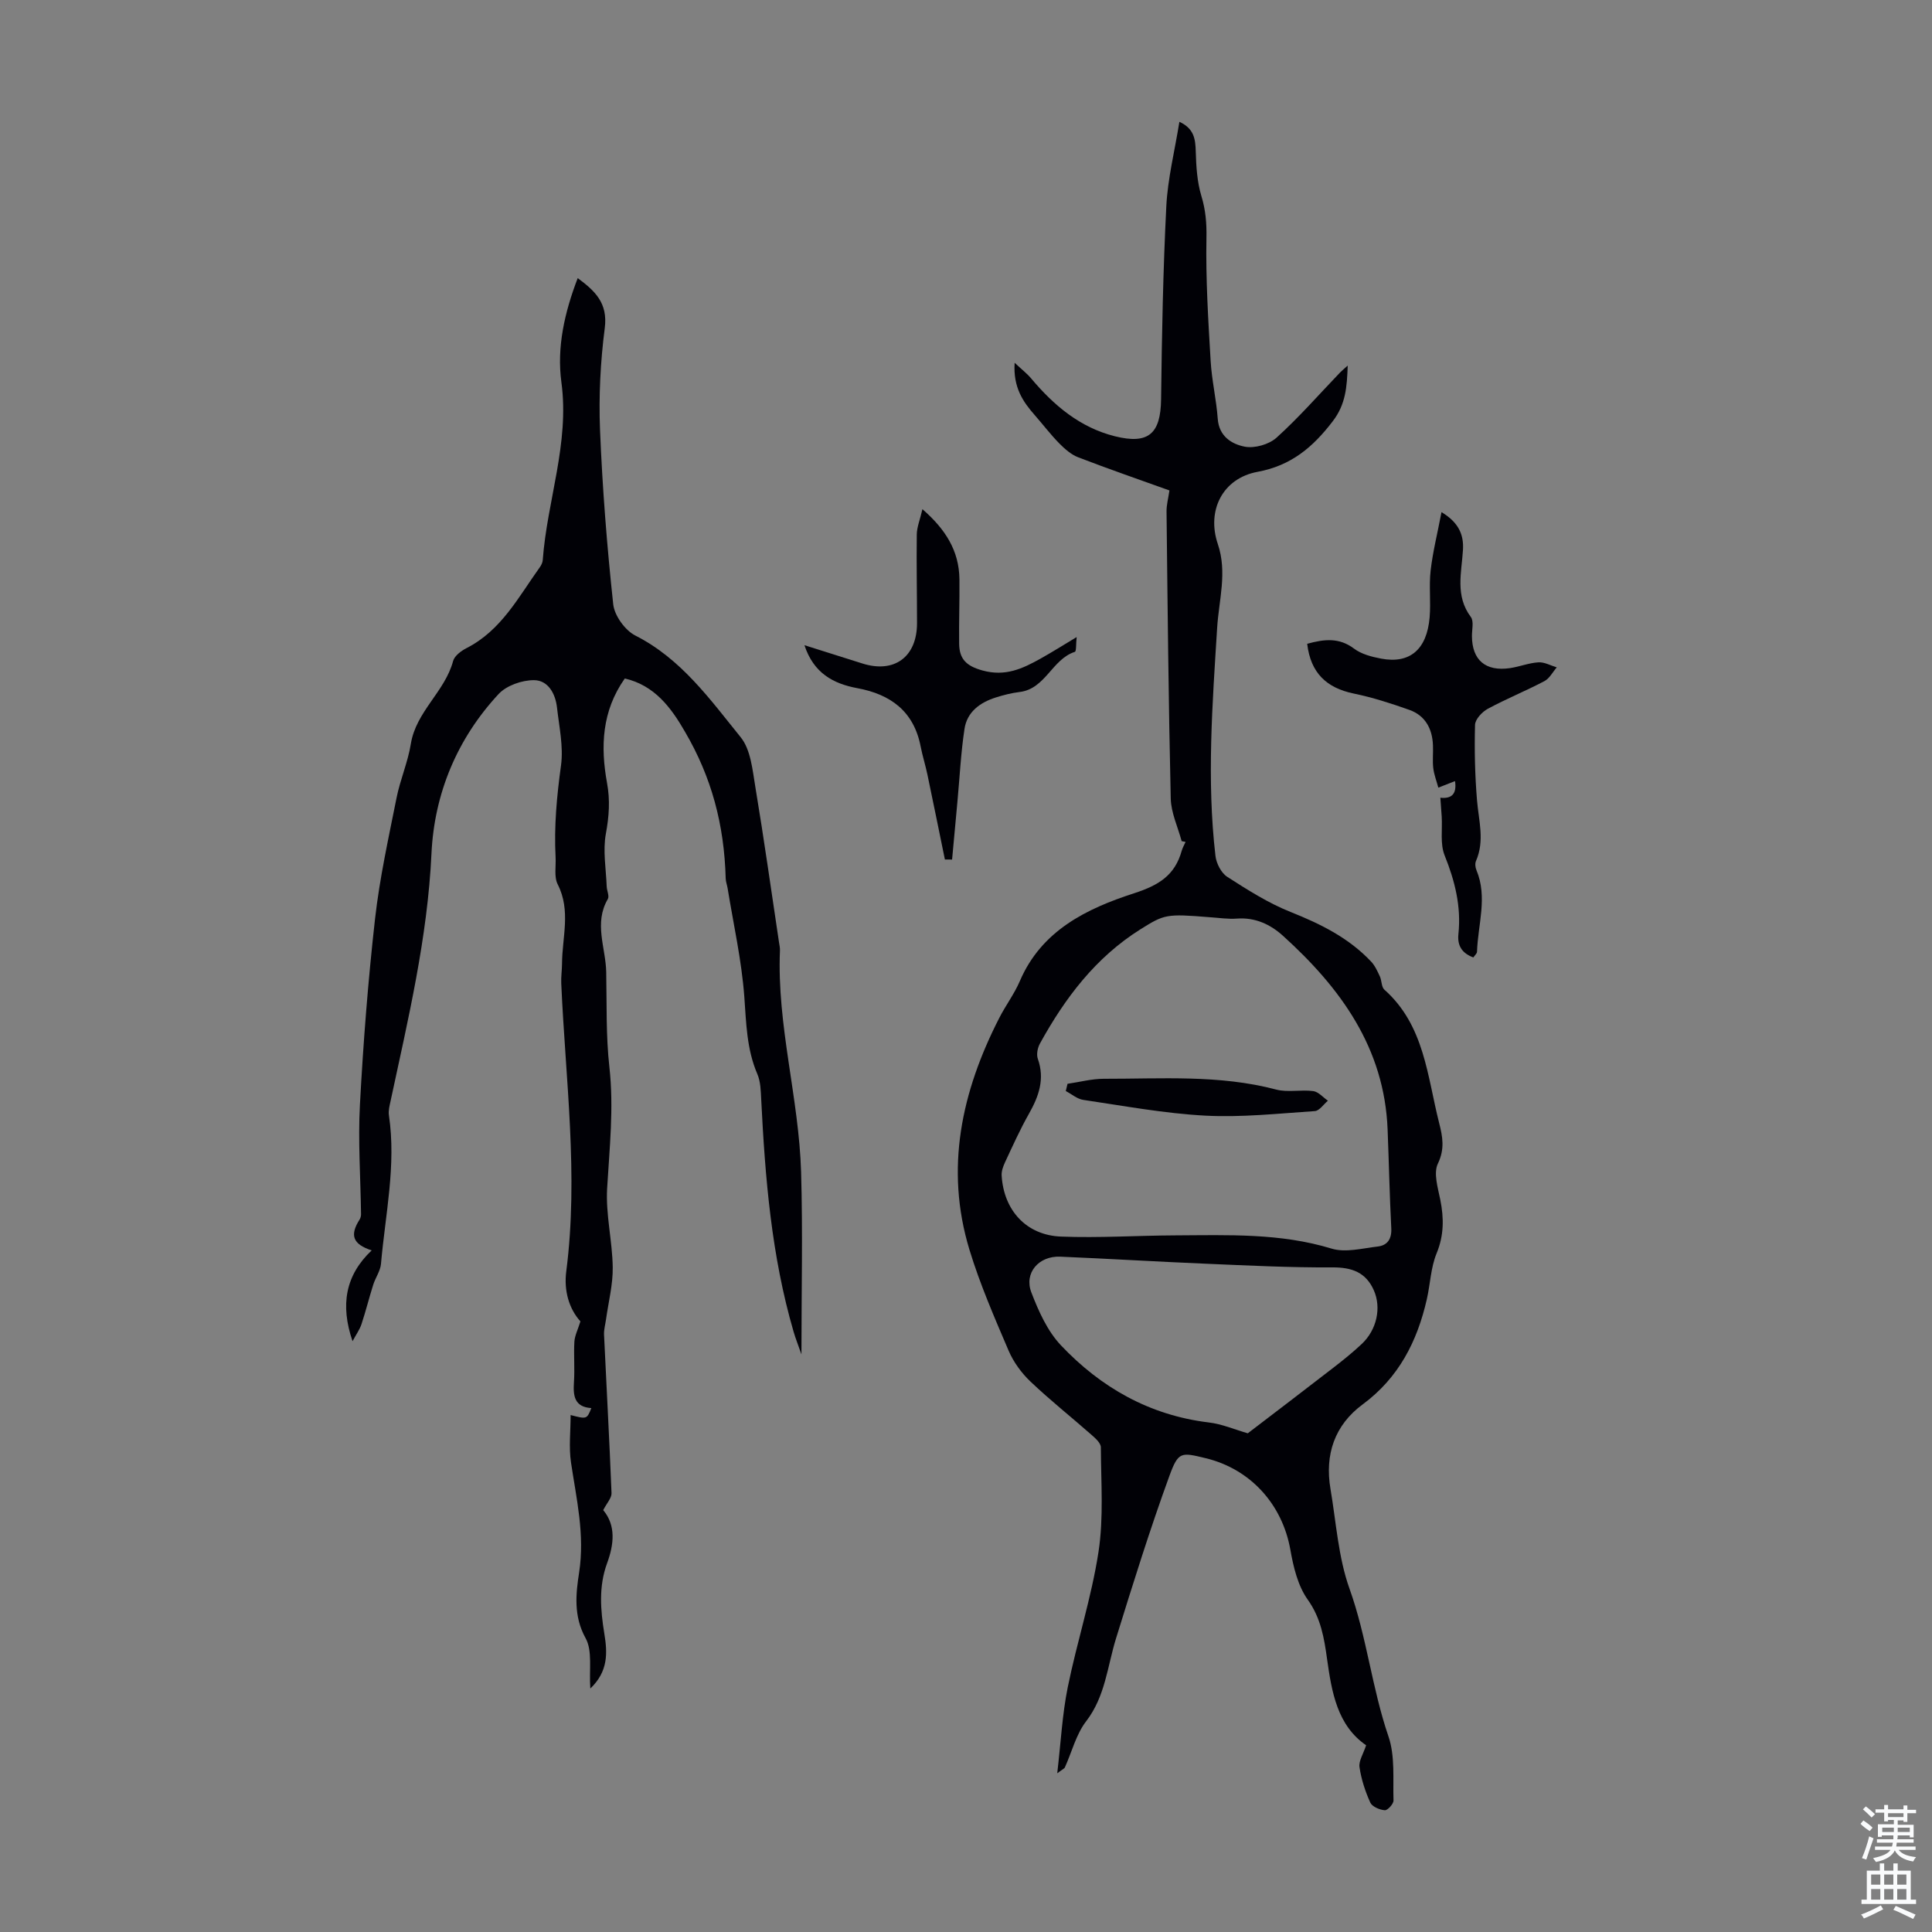
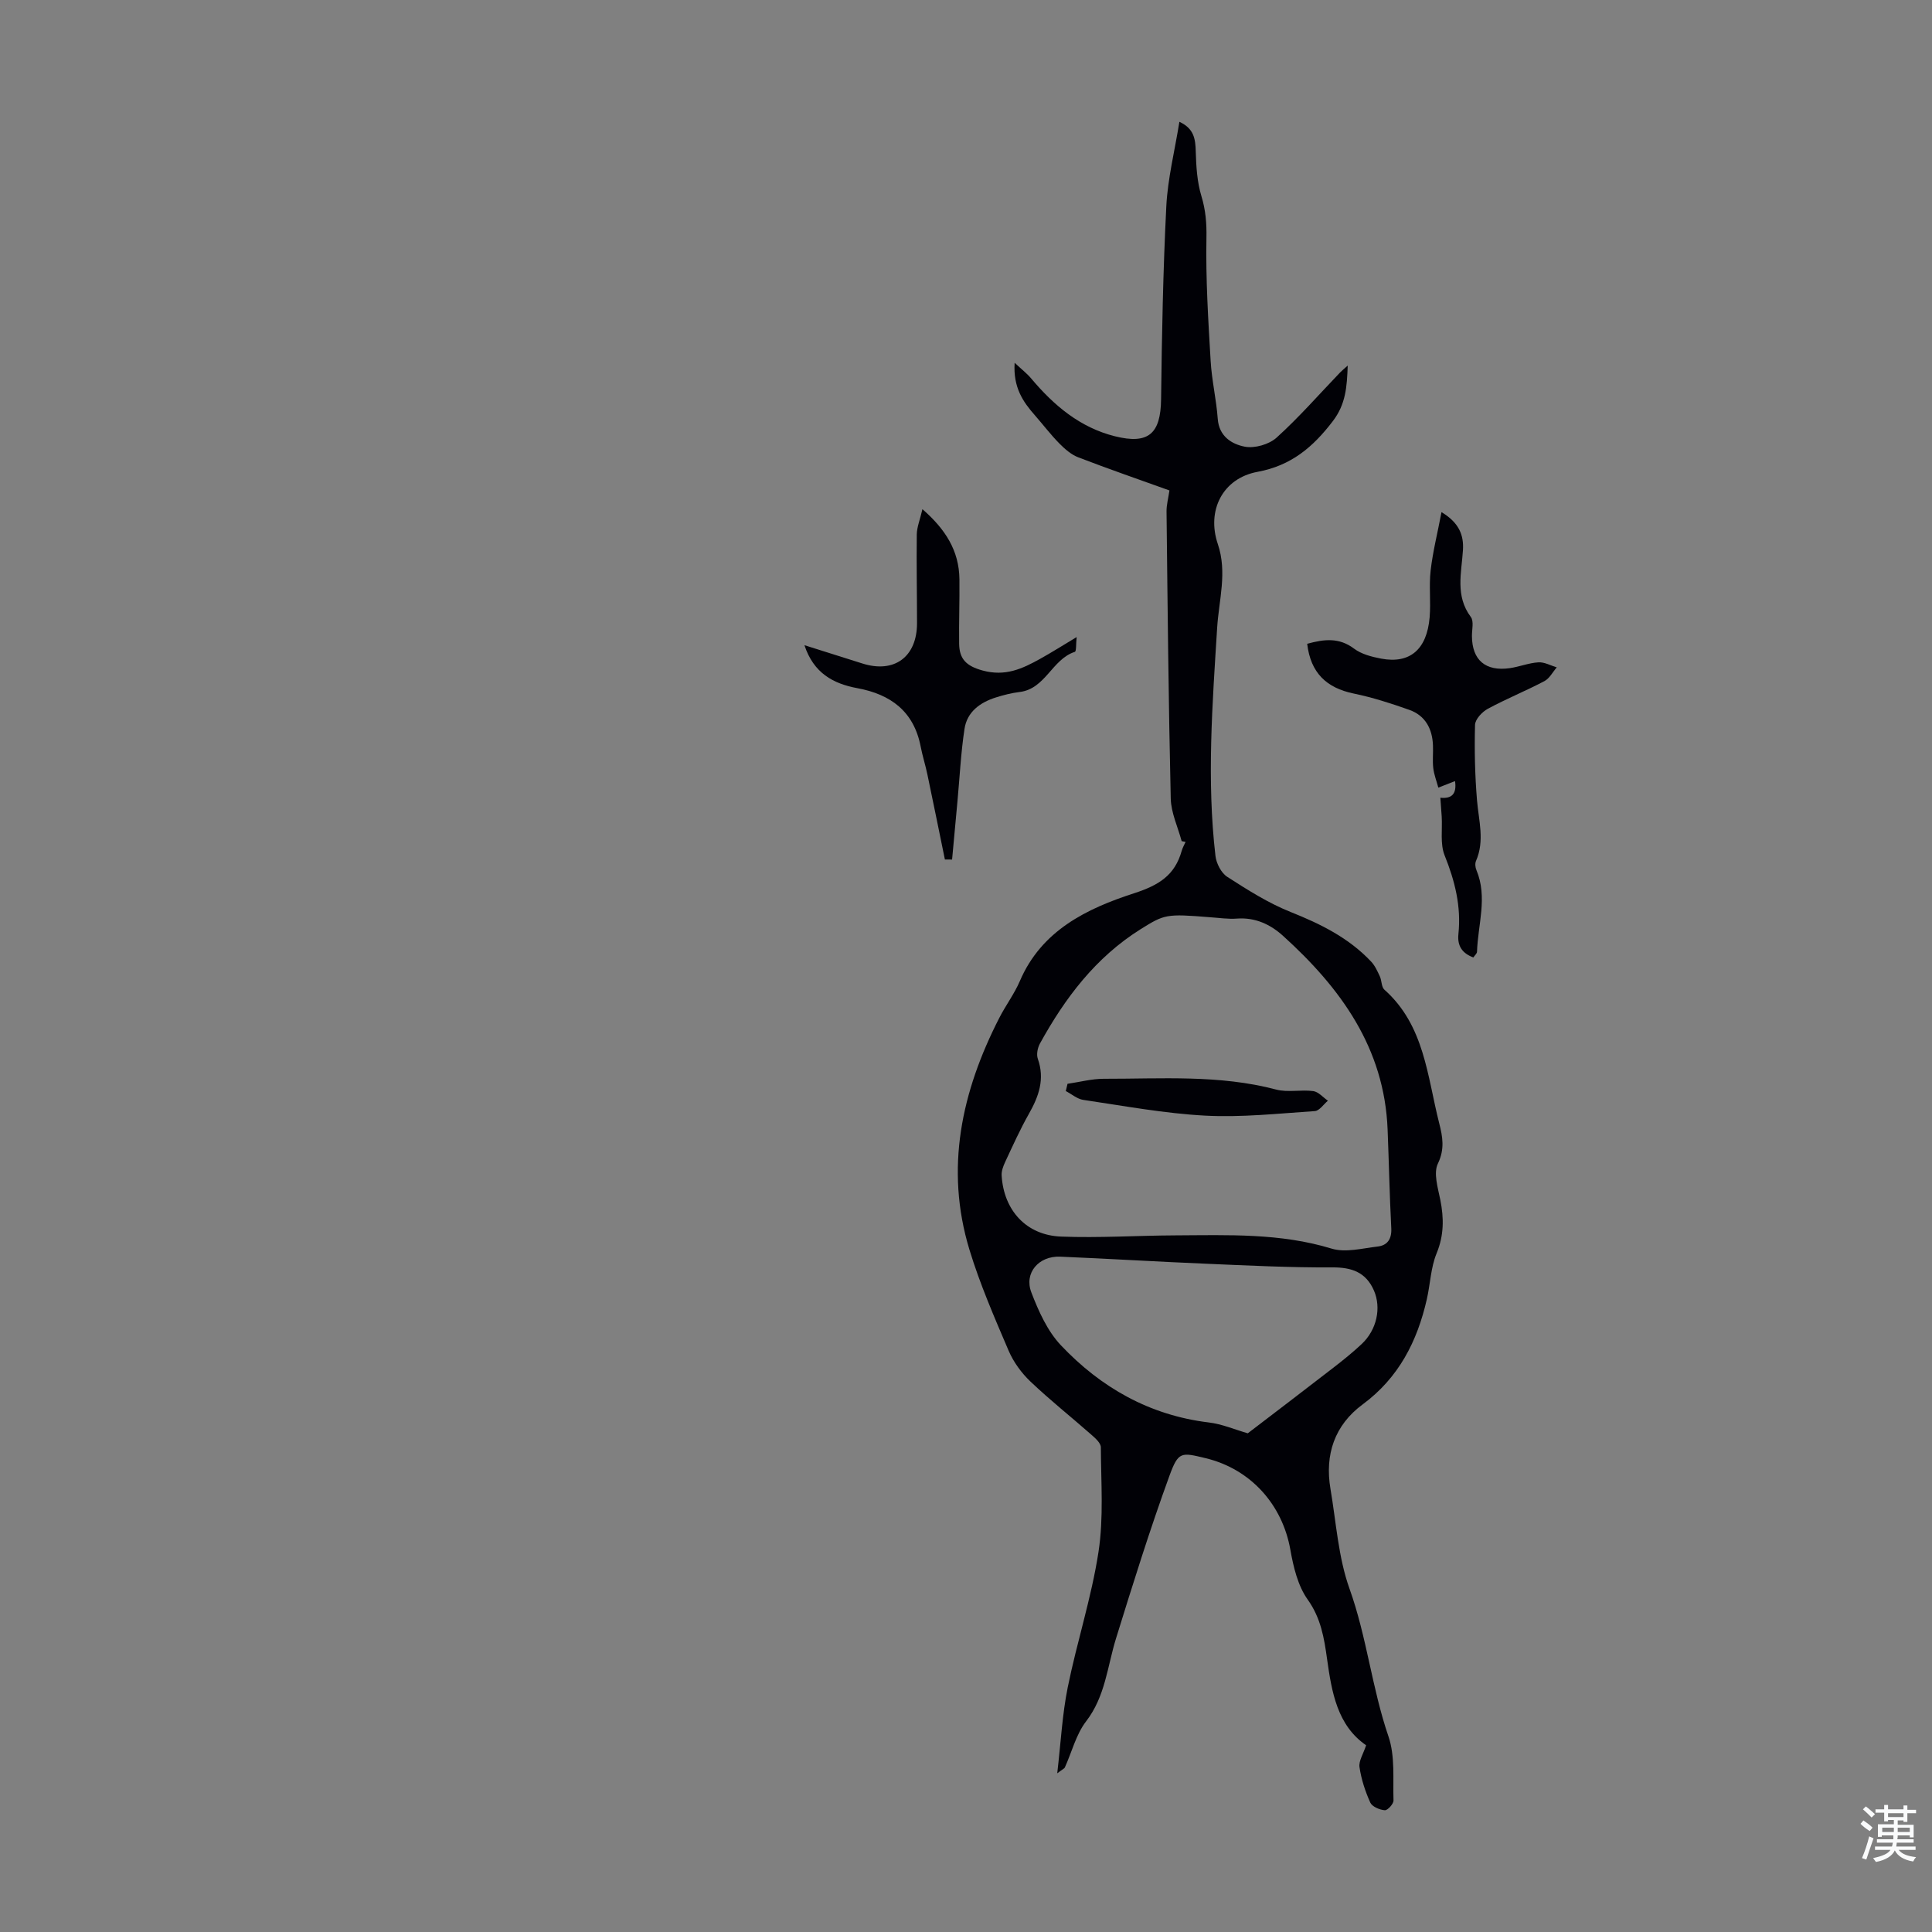
<svg xmlns="http://www.w3.org/2000/svg" enable-background="new 0 0 400 400" viewBox="0 0 400 400">
  <rect x="0" y="0" width="400" height="400" fill="#808080" stroke="none" />
  <g fill="#010106">
    <path d="m244.65 174.15c-.79-2.94-2.19-5.86-2.26-8.82-.46-19.8-.65-39.62-.87-59.42-.02-1.36.36-2.72.6-4.37-6.12-2.2-12.55-4.42-18.89-6.86-1.46-.56-2.78-1.73-3.91-2.87-1.8-1.83-3.36-3.89-5.05-5.82-2.47-2.8-4.53-5.77-4.2-10.88 1.54 1.44 2.59 2.25 3.41 3.23 4.7 5.59 10.11 10.18 17.37 11.99 6.95 1.73 9.45-.55 9.54-7.66.16-13.31.41-26.63 1.08-39.93.29-5.77 1.74-11.48 2.71-17.52 3.09 1.42 3.32 3.63 3.39 6.21.09 3.06.28 6.23 1.16 9.14.89 2.92 1.11 5.64 1.05 8.71-.16 8.47.37 16.97.87 25.44.23 4.01 1.18 7.97 1.47 11.98.26 3.66 2.92 5.26 5.6 5.78 2.04.39 5.02-.46 6.58-1.87 4.64-4.19 8.78-8.94 13.12-13.46.37-.39.8-.73 1.61-1.46-.16 4.42-.4 7.99-3.08 11.5-4.11 5.39-8.64 9.22-15.6 10.5-7.19 1.33-10.58 7.98-8.21 14.96 1.98 5.85.22 11.55-.14 17.3-.98 15.76-2.19 31.51-.35 47.27.18 1.54 1.19 3.52 2.44 4.32 4.2 2.7 8.49 5.43 13.1 7.27 6.23 2.48 12.05 5.36 16.68 10.27.8.84 1.31 1.99 1.81 3.06.41.88.31 2.2.94 2.76 8.31 7.38 8.87 17.91 11.35 27.65.71 2.78 1.19 5.33-.27 8.36-.95 1.97 0 5.02.5 7.5.76 3.81.77 7.35-.77 11.09-1.21 2.94-1.3 6.33-2.02 9.49-1.99 8.74-5.82 16.26-13.29 21.78-5.8 4.28-7.87 10.39-6.66 17.49 1.18 6.93 1.61 14.16 3.95 20.69 3.58 10 4.63 20.56 8.06 30.57 1.39 4.07.9 8.81 1.04 13.25.02.7-1.22 2.06-1.8 2.02-1.06-.08-2.61-.73-3-1.57-1.05-2.32-1.87-4.83-2.24-7.35-.19-1.27.78-2.72 1.37-4.53-5.95-4.1-7.12-10.93-8.09-17.9-.6-4.3-1.27-8.43-4.01-12.27-2.04-2.86-2.96-6.77-3.59-10.34-1.66-9.34-8.21-16.67-17.5-18.92-5.09-1.23-5.67-1.44-7.52 3.61-4.05 11.1-7.57 22.4-11.07 33.7-1.8 5.81-2.21 11.99-6.19 17.16-2.08 2.7-2.95 6.34-4.4 9.54-.11.25-.48.39-1.58 1.22.75-6.44 1.04-12.19 2.17-17.78 1.9-9.4 4.92-18.59 6.37-28.04 1.09-7.09.52-14.44.49-21.67 0-.87-1.11-1.86-1.92-2.57-4.2-3.7-8.6-7.19-12.65-11.04-1.86-1.77-3.51-4.03-4.52-6.38-2.94-6.88-5.95-13.79-8.12-20.93-5.11-16.82-1.63-32.73 6.18-47.98 1.32-2.59 3.11-4.96 4.25-7.61 4.49-10.52 13.9-15.04 23.66-18.2 5.15-1.67 8.44-3.72 9.86-8.79.18-.64.53-1.23.8-1.84-.28-.06-.55-.11-.81-.16zm5.81 15.75c-9.04-.74-9.38-.6-14.34 2.5-9.29 5.83-15.63 14.24-20.81 23.65-.49.89-.76 2.26-.44 3.16 1.49 4.21.2 7.79-1.86 11.42-1.81 3.2-3.33 6.58-4.89 9.92-.41.88-.8 1.9-.74 2.83.43 7.2 5.1 12.36 12.29 12.64 7.9.31 15.84-.22 23.76-.25 10.82-.05 21.64-.5 32.26 2.74 2.87.88 6.36-.06 9.54-.43 2.01-.23 2.93-1.55 2.82-3.77-.35-6.81-.49-13.62-.76-20.44-.66-16.91-9.73-29.33-21.67-40.13-2.6-2.35-5.72-3.82-9.47-3.56-1.89.15-3.8-.16-5.69-.28zm7.88 106.85c5.63-4.31 11.68-8.9 17.68-13.55 2.03-1.57 4.05-3.19 5.92-4.95 3.11-2.93 4.09-7.47 2.51-11.08-1.66-3.78-4.59-4.8-8.65-4.77-8.71.05-17.43-.39-26.14-.76-10.05-.42-20.1-1.04-30.15-1.46-4.44-.19-7.53 3.36-5.98 7.4 1.49 3.89 3.33 8 6.13 10.96 8.27 8.74 18.34 14.47 30.57 15.96 2.75.32 5.41 1.47 8.11 2.25z" />
-     <path d="m129.36 140.47c-4.75 6.73-5.06 14.09-3.68 21.63.66 3.59.42 6.92-.24 10.51-.65 3.5.03 7.26.17 10.91.03.89.59 2.01.23 2.62-2.92 5-.44 10.06-.33 15.08.13 6.58-.07 13.21.66 19.73.94 8.44.02 16.73-.47 25.1-.31 5.4 1.08 10.88 1.16 16.33.05 3.59-.89 7.19-1.39 10.79-.15 1.06-.46 2.12-.41 3.17.51 10.93 1.12 21.86 1.55 32.79.04 1.02-.99 2.09-1.72 3.52 2.66 3.19 2.24 7.08.79 11.03-1.75 4.79-1.36 9.64-.56 14.55.64 3.9.86 7.78-2.9 11.36-.28-3.88.49-7.79-.99-10.45-2.54-4.58-1.99-9.28-1.33-13.57 1.21-7.87-.56-15.22-1.68-22.78-.47-3.15-.08-6.42-.08-9.82 3.36.87 3.36.87 4.29-1.44-3.51-.23-3.79-2.53-3.6-5.36.19-2.79-.07-5.6.09-8.39.08-1.26.72-2.49 1.25-4.2-2.36-2.62-3.45-6.35-2.93-10.37 2.57-19.94-.17-39.77-1.04-59.64-.06-1.33.15-2.68.16-4.01.02-5.49 1.88-11.02-.89-16.46-.79-1.54-.34-3.72-.44-5.61-.34-6.38.25-12.67 1.12-19.01.53-3.89-.38-8-.83-11.99-.32-2.89-1.85-5.66-4.77-5.67-2.47-.01-5.67 1.1-7.31 2.86-8.61 9.26-13.33 20.64-13.91 33.07-.82 17.46-4.83 34.26-8.46 51.18-.21.97-.49 2.02-.35 2.97 1.54 10.37-.75 20.53-1.64 30.76-.13 1.48-1.15 2.87-1.61 4.34-.86 2.71-1.54 5.47-2.43 8.16-.37 1.11-1.08 2.09-1.85 3.52-2.57-7.52-1.48-13.65 3.96-18.8-3.97-1.3-4.54-3.18-2.51-6.37.21-.32.32-.77.31-1.15-.1-7.56-.64-15.14-.23-22.66.69-12.85 1.69-25.7 3.13-38.48.95-8.4 2.79-16.71 4.45-25.02.75-3.78 2.35-7.4 2.96-11.19 1.08-6.71 7.05-10.79 8.75-17.15.29-1.08 1.67-2.11 2.79-2.68 7.18-3.66 10.73-10.55 15.13-16.69.32-.44.6-1 .64-1.53.9-12.3 5.57-24.15 3.86-36.82-.98-7.26.66-14.47 3.38-21.56 3.56 2.64 6.27 5.13 5.6 10.34-.9 6.97-1.26 14.09-.98 21.11.49 12.04 1.44 24.08 2.73 36.07.25 2.35 2.45 5.41 4.59 6.49 9.49 4.81 15.44 13.19 21.79 21.03 2.11 2.6 2.46 6.82 3.06 10.4 1.78 10.68 3.28 21.41 4.89 32.11.08.55.22 1.11.19 1.67-.65 15.51 3.93 30.52 4.38 45.9.36 12.34.07 24.7.07 37.71-.66-1.9-1.22-3.29-1.63-4.71-4.58-15.7-5.89-31.85-6.7-48.08-.09-1.77-.12-3.67-.8-5.25-2.22-5.17-2.3-10.55-2.7-16.04-.56-7.53-2.25-14.98-3.46-22.46-.11-.66-.37-1.31-.39-1.97-.31-11.24-2.94-21.02-8.45-30.43-2.89-5.02-6.29-9.57-12.44-11z" />
    <path d="m270.64 133.29c3.52-.97 6.61-1.33 9.7 1 1.53 1.15 3.66 1.7 5.61 2.07 5.93 1.12 9.47-1.87 10.04-8.54.27-3.22-.16-6.52.21-9.72.45-3.89 1.42-7.72 2.25-12.07 3.63 2.19 4.63 4.76 4.44 7.84-.29 4.72-1.65 9.48 1.63 13.87.66.88.22 2.61.23 3.95.02 4.96 2.8 7.37 7.86 6.64 1.98-.29 3.92-1.08 5.9-1.2 1.24-.08 2.53.66 3.8 1.04-.84.97-1.49 2.28-2.54 2.84-3.85 2.03-7.91 3.67-11.74 5.74-1.18.64-2.61 2.17-2.64 3.33-.14 5.2-.02 10.43.41 15.62.35 4.21 1.62 8.37-.21 12.55-.23.53-.15 1.35.09 1.9 2.35 5.62.3 11.27.12 16.9-.01.37-.45.72-.76 1.18-2.33-.87-3.35-2.41-3.09-4.86.6-5.7-.73-10.99-2.86-16.28-.95-2.37-.44-5.33-.6-8.02-.08-1.28-.18-2.56-.28-3.91 2.33.25 3.43-.76 3.04-3.44-1.36.53-2.41.94-3.46 1.35-.36-1.35-.89-2.68-1.05-4.06-.18-1.55.01-3.13-.06-4.7-.13-3.42-1.58-6.15-4.87-7.33-3.77-1.34-7.62-2.58-11.54-3.39-5.63-1.17-8.92-4.26-9.63-10.3z" />
    <path d="m195.63 177.95c-1.2-5.86-2.39-11.73-3.62-17.59-.41-1.96-1.03-3.89-1.41-5.86-1.42-7.24-6.22-10.75-13.09-12.02-5.02-.93-9.06-3.13-10.96-8.9 4.22 1.33 8.09 2.55 11.97 3.78 6.62 2.11 11.34-1.34 11.34-8.34 0-6.12-.13-12.25-.05-18.37.02-1.51.66-3.02 1.17-5.23 4.73 4.12 7.59 8.56 7.66 14.5.05 4.46-.12 8.92-.06 13.38.05 3.13 1.46 4.59 4.85 5.52 4.72 1.29 8.25-.37 11.95-2.43 2.4-1.34 4.72-2.8 7.53-4.49-.16 1.45-.04 2.95-.38 3.06-4.73 1.53-6.07 7.67-11.43 8.31-1.65.2-3.3.62-4.89 1.12-3.28 1.03-5.99 2.98-6.52 6.52-.75 4.93-.99 9.93-1.45 14.9-.37 4.05-.74 8.1-1.12 12.15-.48-.01-.99-.01-1.49-.01z" />
    <path d="m221.02 224.39c2.5-.36 5-1.04 7.5-1.04 11.93.02 23.92-.88 35.69 2.23 2.42.64 5.15-.02 7.68.32 1.08.14 2.03 1.3 3.04 1.99-.9.75-1.77 2.09-2.71 2.15-7.56.5-15.16 1.34-22.69.94-8.45-.45-16.85-2.02-25.25-3.26-1.27-.19-2.41-1.2-3.62-1.83.12-.5.24-1 .36-1.5z" />
  </g>
  <path d="m385.2 377.6.6-.7c.6.4 1.3.9 1.9 1.5l-.6.7c-.8-.5-1.4-1-1.9-1.5zm.3 7.1c.6-1.4 1.1-2.9 1.5-4.5.3.1.6.3.9.4-.5 1.4-1 2.9-1.5 4.4zm.2-10.1.6-.6c.7.5 1.3 1.1 1.9 1.6l-.7.7c-.6-.6-1.2-1.2-1.8-1.7zm8.4-.8h.8v.9h1.8v.7h-1.8v1.8h-.8v-.3h-1.2v.9h3.3v2.6h-.8v-.4h-2.5c0 .3 0 .6-.1.8h3.4v.7h-3.5c0 .3-.1.6-.1.8h4v.7h-3.5c.7.9 1.9 1.3 3.6 1.5-.2.2-.4.5-.6.9-1.9-.3-3.2-1.1-3.8-2.3-.5 1.1-1.8 2-3.9 2.4-.2-.3-.4-.5-.6-.8 1.9-.4 3.1-.9 3.6-1.7h-3.2v-.7h3.5c.1-.2.1-.5.2-.8h-3.3v-.7h3.4c0-.2 0-.5 0-.8h-2.4v.3h-.8v-2.6h3.3v-.9h-1.2v.3h-.8v-1.8h-1.8v-.7h1.8v-.9h.8v.9h3.2zm-4.4 5.5h2.4c0-.3 0-.6 0-.9h-2.4zm1.2-3.1h3.2v-.8h-3.2zm4.4 2.2h-2.4v.9h2.5v-.9z" fill="#fafbfc" />
-   <path d="m389.2 385.8h.9v1.5h1.9v-1.5h.9v1.5h2.7v6h1.1v.9h-11.3v-.9h1.1v-6h2.7zm.2 8.7.5.8c-1.2.6-2.5 1.3-4 1.9-.2-.3-.3-.6-.6-.8 1.6-.6 3-1.3 4.1-1.9zm-2-4.3h1.9v-2.1h-1.9zm0 3.1h1.9v-2.2h-1.9zm2.7-3.1h1.9v-2.1h-1.9zm0 3.1h1.9v-2.2h-1.9zm2.4 1.3c1.4.6 2.7 1.2 4.1 1.8l-.5.9c-1.5-.7-2.8-1.4-4.1-1.9zm2.2-6.5h-1.9v2.1h1.9zm-1.9 5.2h1.9v-2.2h-1.9z" fill="#fafbfc" />
</svg>